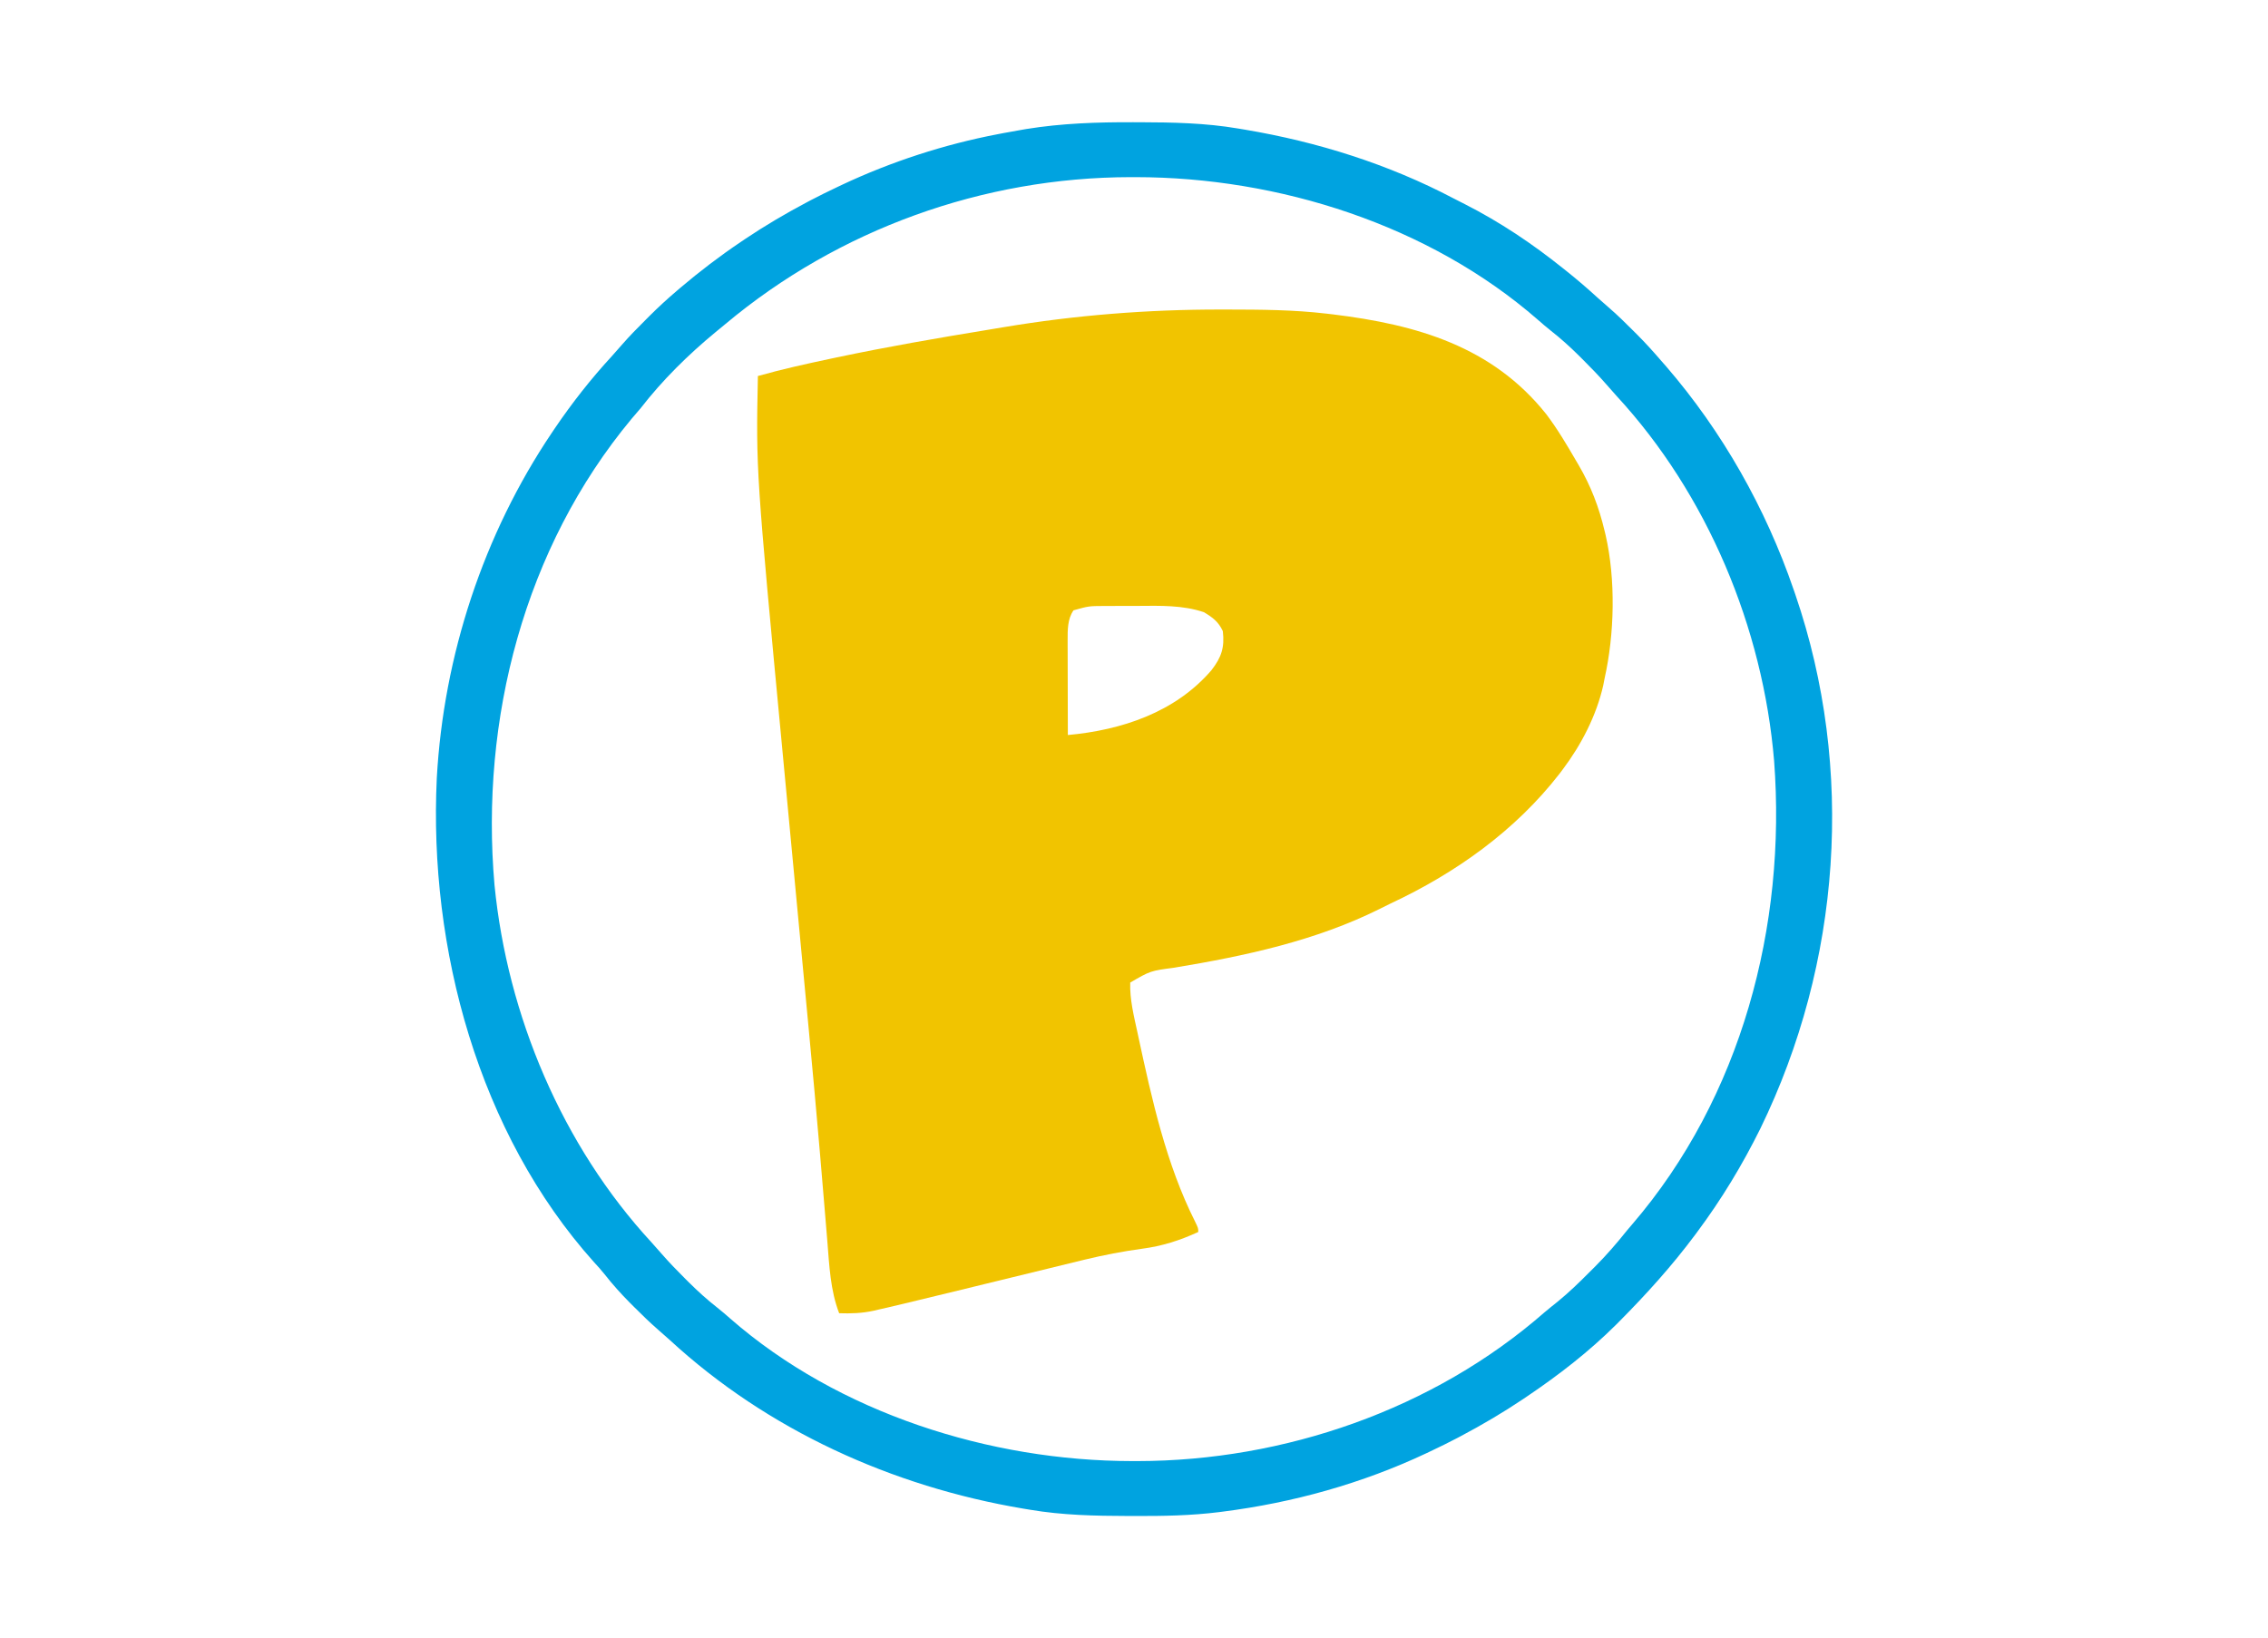
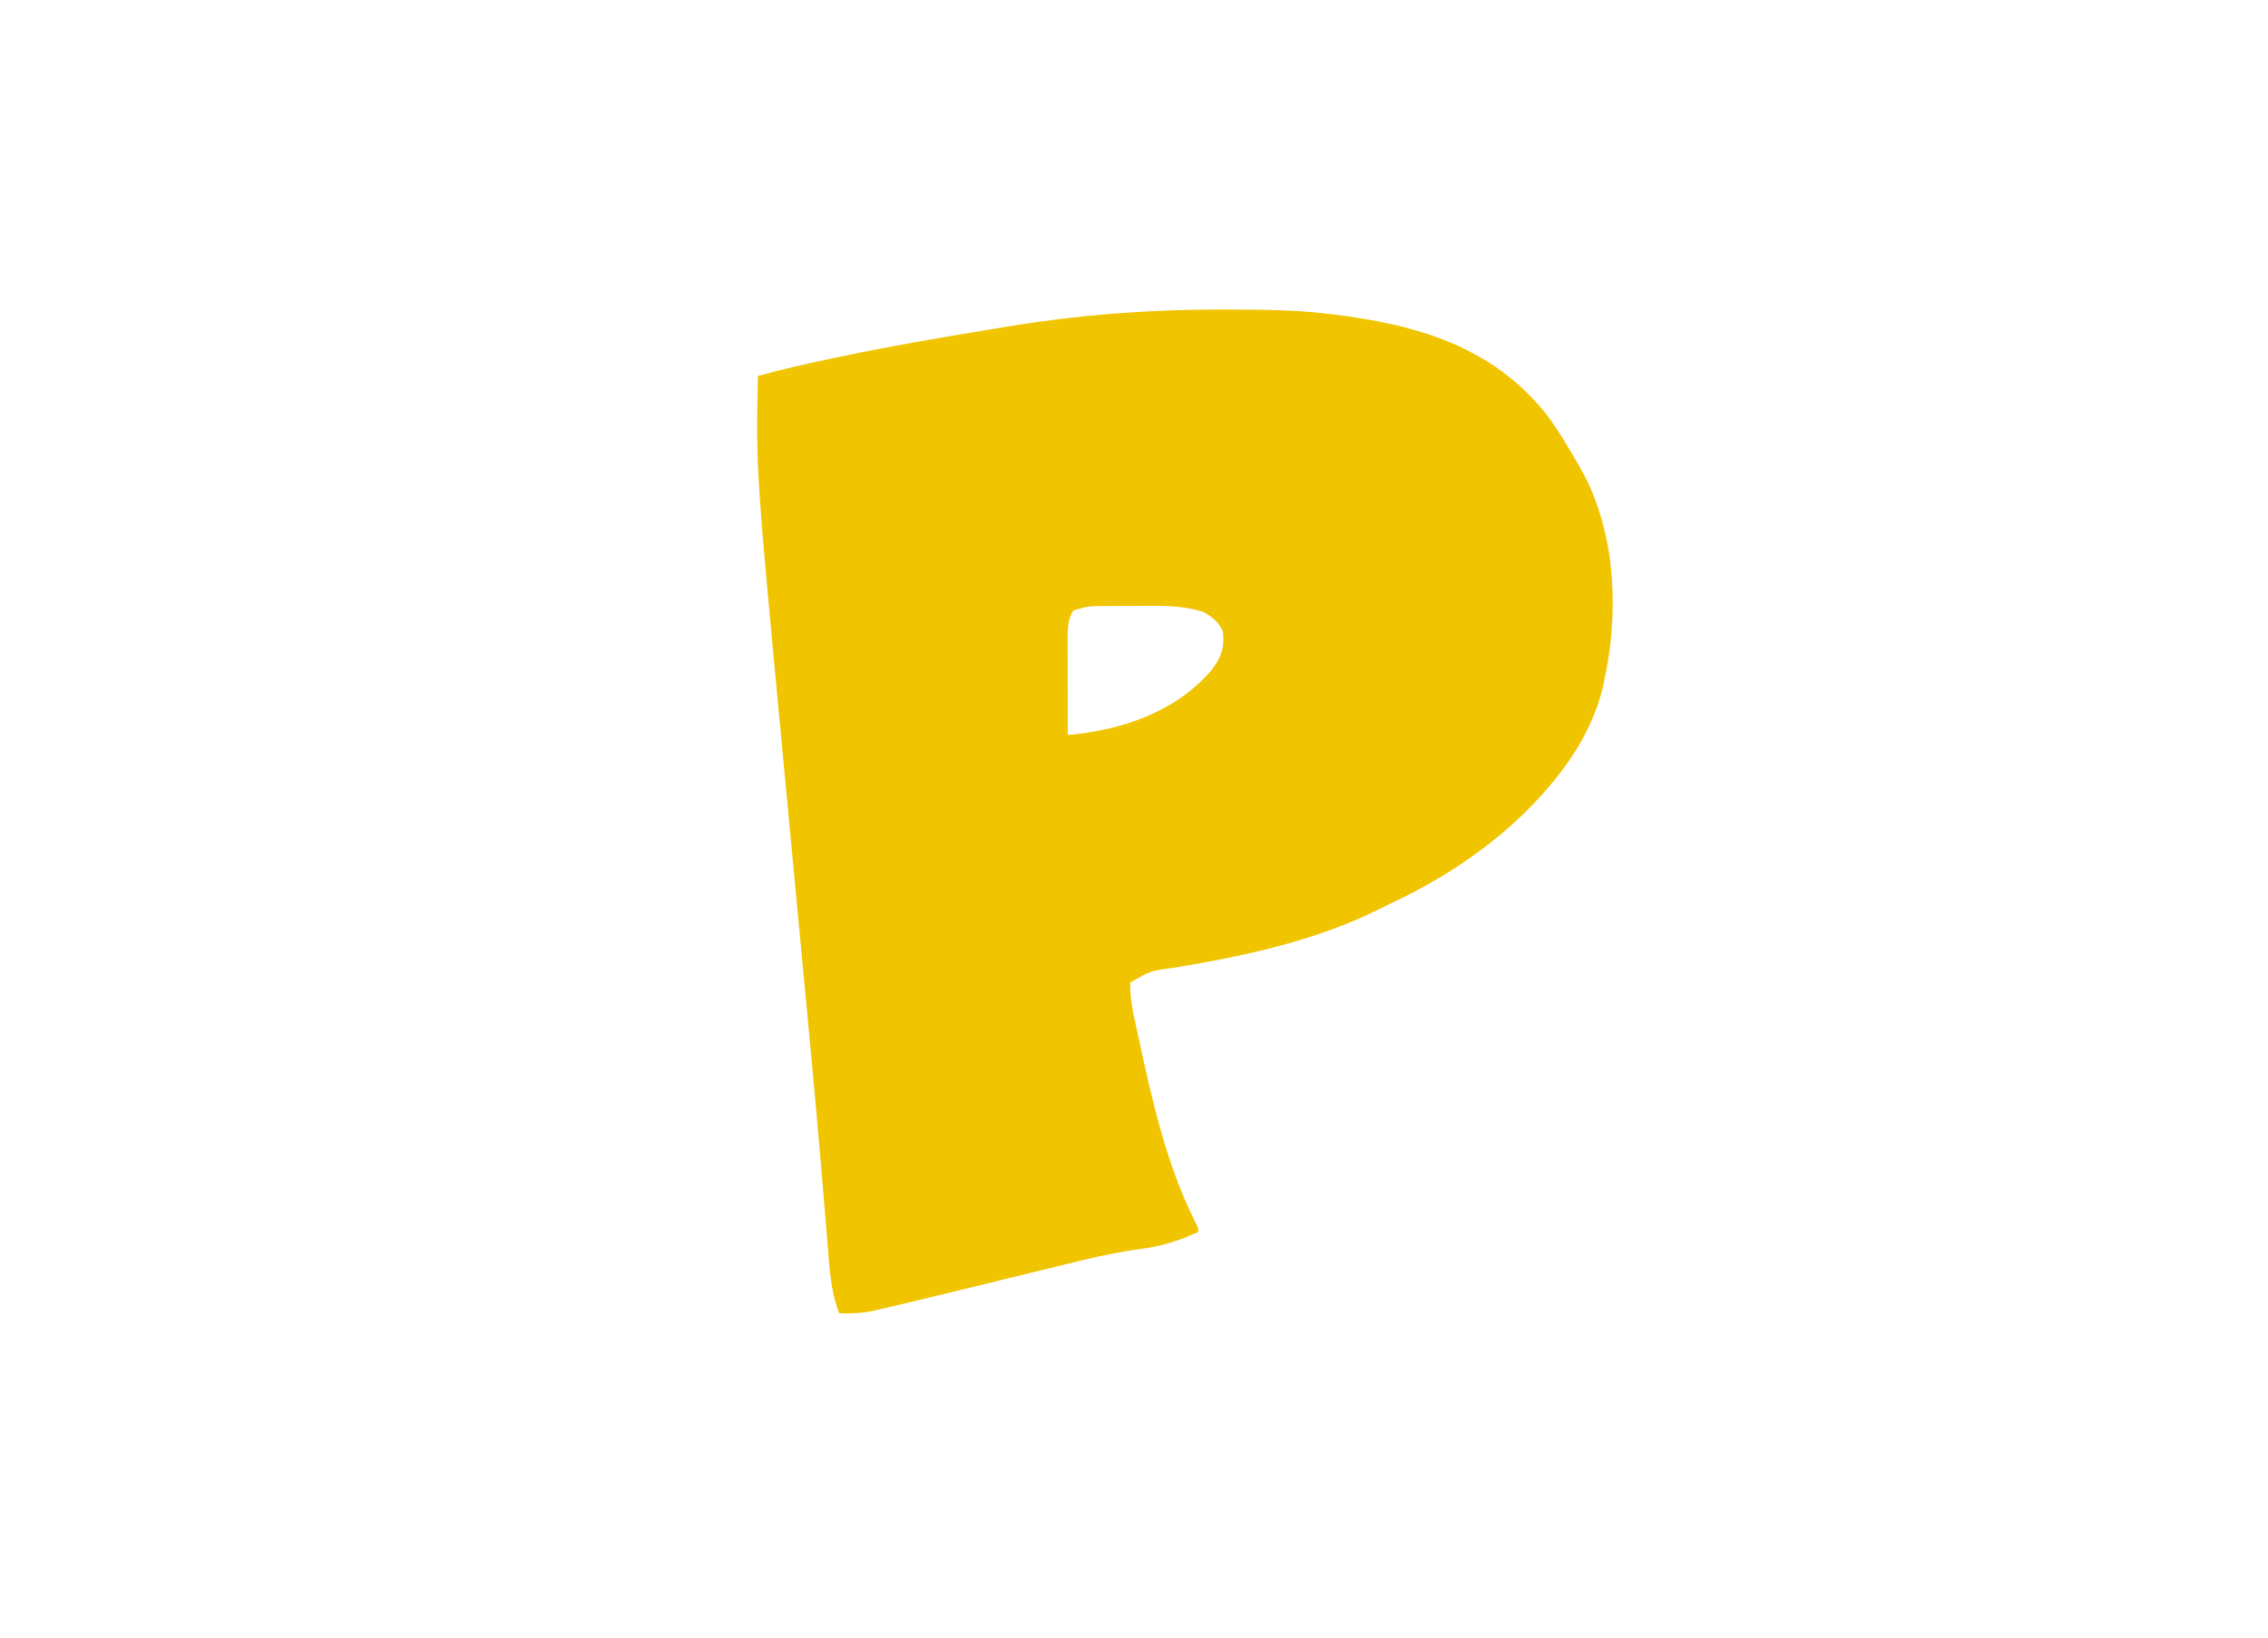
<svg xmlns="http://www.w3.org/2000/svg" version="1.1" width="1200" height="867">
  <path d="M0 0 C1.221 0.001 2.442 0.001 3.7 0.002 C21.247 0.025 38.679 0.119 56.125 2.188 C57.224 2.316 58.324 2.445 59.457 2.578 C103.735 7.999 143.631 19.477 172.25 55.375 C178.187 63.225 183.196 71.683 188.125 80.188 C188.542 80.894 188.959 81.601 189.389 82.329 C195.898 93.447 200.151 104.655 203.125 117.188 C203.303 117.921 203.481 118.655 203.664 119.411 C209.042 142.967 208.377 171.687 203.125 195.188 C202.881 196.435 202.638 197.683 202.387 198.969 C198.819 214.794 190.842 230.265 181.125 243.188 C180.191 244.435 180.191 244.435 179.238 245.707 C155.852 275.829 124.353 298.216 89.975 314.309 C88.086 315.206 86.223 316.143 84.359 317.09 C50.332 334.112 12.699 342.139 -24.562 348.312 C-37.206 349.988 -37.206 349.988 -47.875 356.188 C-48.175 365.104 -45.878 374.151 -44 382.812 C-43.778 383.85 -43.778 383.85 -43.551 384.908 C-36.425 418.013 -28.843 452.291 -13.562 482.68 C-11.875 486.188 -11.875 486.188 -11.875 488.188 C-21.647 492.682 -30.943 495.653 -41.625 497.062 C-51.853 498.454 -61.847 500.389 -71.875 502.812 C-72.985 503.08 -72.985 503.08 -74.118 503.353 C-79.527 504.662 -84.931 505.99 -90.335 507.319 C-99.178 509.489 -108.024 511.642 -116.87 513.796 C-118.096 514.095 -118.096 514.095 -119.346 514.399 C-121.009 514.804 -122.672 515.209 -124.335 515.614 C-129.252 516.812 -134.169 518.014 -139.085 519.219 C-148.675 521.57 -158.27 523.898 -167.875 526.188 C-169.07 526.473 -170.265 526.758 -171.496 527.052 C-174.641 527.795 -177.79 528.519 -180.941 529.234 C-181.808 529.439 -182.675 529.644 -183.567 529.856 C-189.719 531.215 -195.587 531.397 -201.875 531.188 C-206.541 519.099 -207.09 505.936 -208.13 493.12 C-208.317 490.812 -208.509 488.504 -208.702 486.196 C-208.984 482.832 -209.263 479.467 -209.541 476.102 C-210.304 466.887 -211.085 457.673 -211.869 448.46 C-211.95 447.503 -212.031 446.546 -212.115 445.559 C-213.939 424.157 -215.911 402.768 -217.926 381.383 C-218.012 380.472 -218.097 379.561 -218.186 378.623 C-219.242 367.401 -220.304 356.18 -221.368 344.959 C-222.398 334.103 -223.42 323.246 -224.442 312.39 C-224.818 308.399 -225.194 304.409 -225.57 300.418 C-225.662 299.435 -225.755 298.452 -225.85 297.44 C-226.853 286.791 -227.858 276.143 -228.863 265.495 C-228.95 264.574 -229.037 263.653 -229.127 262.705 C-230.001 253.436 -230.877 244.168 -231.753 234.9 C-245.891 85.352 -245.891 85.352 -244.875 35.188 C-232.218 31.615 -219.425 28.787 -206.562 26.062 C-204.896 25.709 -204.896 25.709 -203.195 25.347 C-176.552 19.717 -149.749 15.086 -122.879 10.682 C-120.183 10.238 -117.489 9.789 -114.794 9.336 C-76.795 2.962 -38.509 -0.035 0 0 Z M-77.875 159.188 C-81.072 163.772 -81.001 169.61 -80.989 175.009 C-80.988 176.13 -80.988 177.251 -80.988 178.405 C-80.983 179.599 -80.978 180.793 -80.973 182.023 C-80.971 183.258 -80.97 184.492 -80.968 185.764 C-80.963 189.697 -80.95 193.63 -80.938 197.562 C-80.932 200.233 -80.928 202.904 -80.924 205.574 C-80.913 212.112 -80.896 218.65 -80.875 225.188 C-52.319 222.571 -24.002 213.152 -4.871 190.852 C0.388 184.034 2.138 178.909 1.125 170.188 C-1.23 165.205 -4.211 162.979 -8.875 160.188 C-20.083 156.397 -32.055 156.753 -43.738 156.851 C-46.766 156.875 -49.793 156.872 -52.82 156.865 C-54.773 156.871 -56.727 156.878 -58.68 156.887 C-59.571 156.886 -60.461 156.885 -61.379 156.884 C-69.831 156.93 -69.831 156.93 -77.875 159.188 Z " fill="#F1C400" transform="translate(645.875,163.812)" />
-   <path d="M0 0 C1.191 0.002 2.383 0.004 3.61 0.007 C21.056 0.057 38.197 0.394 55.438 3.312 C56.668 3.516 57.898 3.72 59.166 3.931 C97.529 10.399 135.049 22.17 169.545 40.324 C171.493 41.342 173.454 42.33 175.418 43.316 C193.994 52.751 211.204 64.287 227.438 77.312 C228.243 77.952 228.243 77.952 229.064 78.605 C234.843 83.2 240.407 87.996 245.855 92.977 C247.959 94.879 250.087 96.737 252.234 98.59 C256.495 102.311 260.513 106.239 264.5 110.25 C265.168 110.915 265.837 111.579 266.525 112.264 C271.035 116.782 275.281 121.47 279.438 126.312 C280.295 127.288 281.152 128.264 282.035 129.27 C311.776 163.724 334.68 204.314 349.438 247.312 C349.912 248.686 349.912 248.686 350.397 250.087 C381.99 342.441 374.501 444.948 331.878 532.517 C322.312 551.841 311.321 570.027 298.438 587.312 C298.039 587.85 297.64 588.388 297.229 588.942 C285.1 605.222 271.493 620.302 257.188 634.688 C256.633 635.246 256.079 635.805 255.508 636.381 C241.235 650.599 225.119 663.07 208.438 674.312 C207.742 674.783 207.046 675.253 206.329 675.738 C195.697 682.879 184.752 689.316 173.438 695.312 C172.785 695.659 172.132 696.005 171.46 696.362 C166.838 698.791 162.158 701.082 157.438 703.312 C156.66 703.683 155.883 704.054 155.082 704.436 C121.172 720.41 84.576 730.583 47.438 735.312 C46.76 735.4 46.082 735.487 45.384 735.577 C30.572 737.426 15.85 737.673 0.938 737.625 C-0.256 737.623 -1.45 737.621 -2.68 737.618 C-20.144 737.568 -37.304 737.234 -54.562 734.312 C-56.408 734.007 -56.408 734.007 -58.291 733.694 C-127.389 722.044 -193.413 692.197 -245.156 644.508 C-247.183 642.659 -249.24 640.862 -251.316 639.07 C-255.712 635.232 -259.876 631.19 -264 627.062 C-264.745 626.317 -265.49 625.572 -266.258 624.805 C-271.044 619.969 -275.485 615.047 -279.68 609.688 C-281.449 607.456 -283.308 605.393 -285.25 603.312 C-346.43 535.064 -372.766 437.086 -368.456 347.084 C-364.864 282.379 -343.798 218.115 -307.562 164.312 C-307.074 163.586 -306.586 162.86 -306.083 162.112 C-296.912 148.579 -286.84 135.743 -275.758 123.719 C-273.912 121.695 -272.12 119.641 -270.332 117.566 C-266.442 113.11 -262.318 108.92 -258.125 104.75 C-257.413 104.034 -256.701 103.318 -255.967 102.58 C-251.33 97.951 -246.552 93.557 -241.562 89.312 C-240.599 88.489 -240.599 88.489 -239.616 87.649 C-229.337 78.923 -218.742 70.847 -207.562 63.312 C-206.867 62.842 -206.171 62.372 -205.454 61.887 C-194.822 54.746 -183.877 48.309 -172.562 42.312 C-171.584 41.793 -171.584 41.793 -170.585 41.263 C-165.963 38.834 -161.283 36.543 -156.562 34.312 C-155.785 33.942 -155.008 33.571 -154.207 33.189 C-128.064 20.874 -99.937 11.733 -71.562 6.312 C-70.543 6.117 -69.523 5.922 -68.472 5.721 C-65.402 5.146 -62.328 4.597 -59.25 4.062 C-57.946 3.835 -57.946 3.835 -56.616 3.604 C-37.803 0.559 -19.026 -0.062 0 0 Z M-215.691 106.75 C-217.442 108.212 -219.205 109.656 -220.973 111.098 C-235.451 123.051 -249.063 136.464 -260.562 151.312 C-262.163 153.19 -263.768 155.065 -265.375 156.938 C-322.206 225.258 -345.565 316.142 -337.922 403.655 C-331.137 472.698 -302.084 541.673 -254.828 592.836 C-252.951 594.888 -251.129 596.969 -249.312 599.074 C-245.477 603.468 -241.438 607.629 -237.312 611.75 C-236.191 612.871 -236.191 612.871 -235.046 614.014 C-230.291 618.716 -225.474 623.108 -220.203 627.227 C-217.78 629.141 -215.46 631.142 -213.143 633.182 C-155.844 683.231 -75.681 708.513 -0.562 708.562 C0.361 708.563 1.285 708.564 2.237 708.565 C79.889 708.475 158.871 681.281 217.645 629.834 C219.931 627.894 222.28 626.038 224.621 624.164 C230.627 619.263 236.108 613.938 241.562 608.438 C242.487 607.521 243.411 606.604 244.363 605.66 C250.487 599.52 256.031 593.086 261.438 586.312 C262.313 585.273 263.193 584.238 264.082 583.211 C321.814 516.012 345.707 425.169 339.125 338.02 C333.229 267.587 303.837 196.902 255.703 144.789 C253.826 142.737 252.004 140.656 250.188 138.551 C246.352 134.157 242.313 129.996 238.188 125.875 C237.44 125.128 236.692 124.381 235.921 123.611 C231.165 118.907 226.346 114.516 221.074 110.395 C218.671 108.497 216.369 106.516 214.07 104.494 C156.536 54.314 76.937 29.112 1.438 29.062 C0.514 29.062 -0.41 29.061 -1.362 29.06 C-79.381 29.15 -155.832 56.629 -215.691 106.75 Z " fill="#00A3E0" transform="translate(599.562,64.688)" />
</svg>